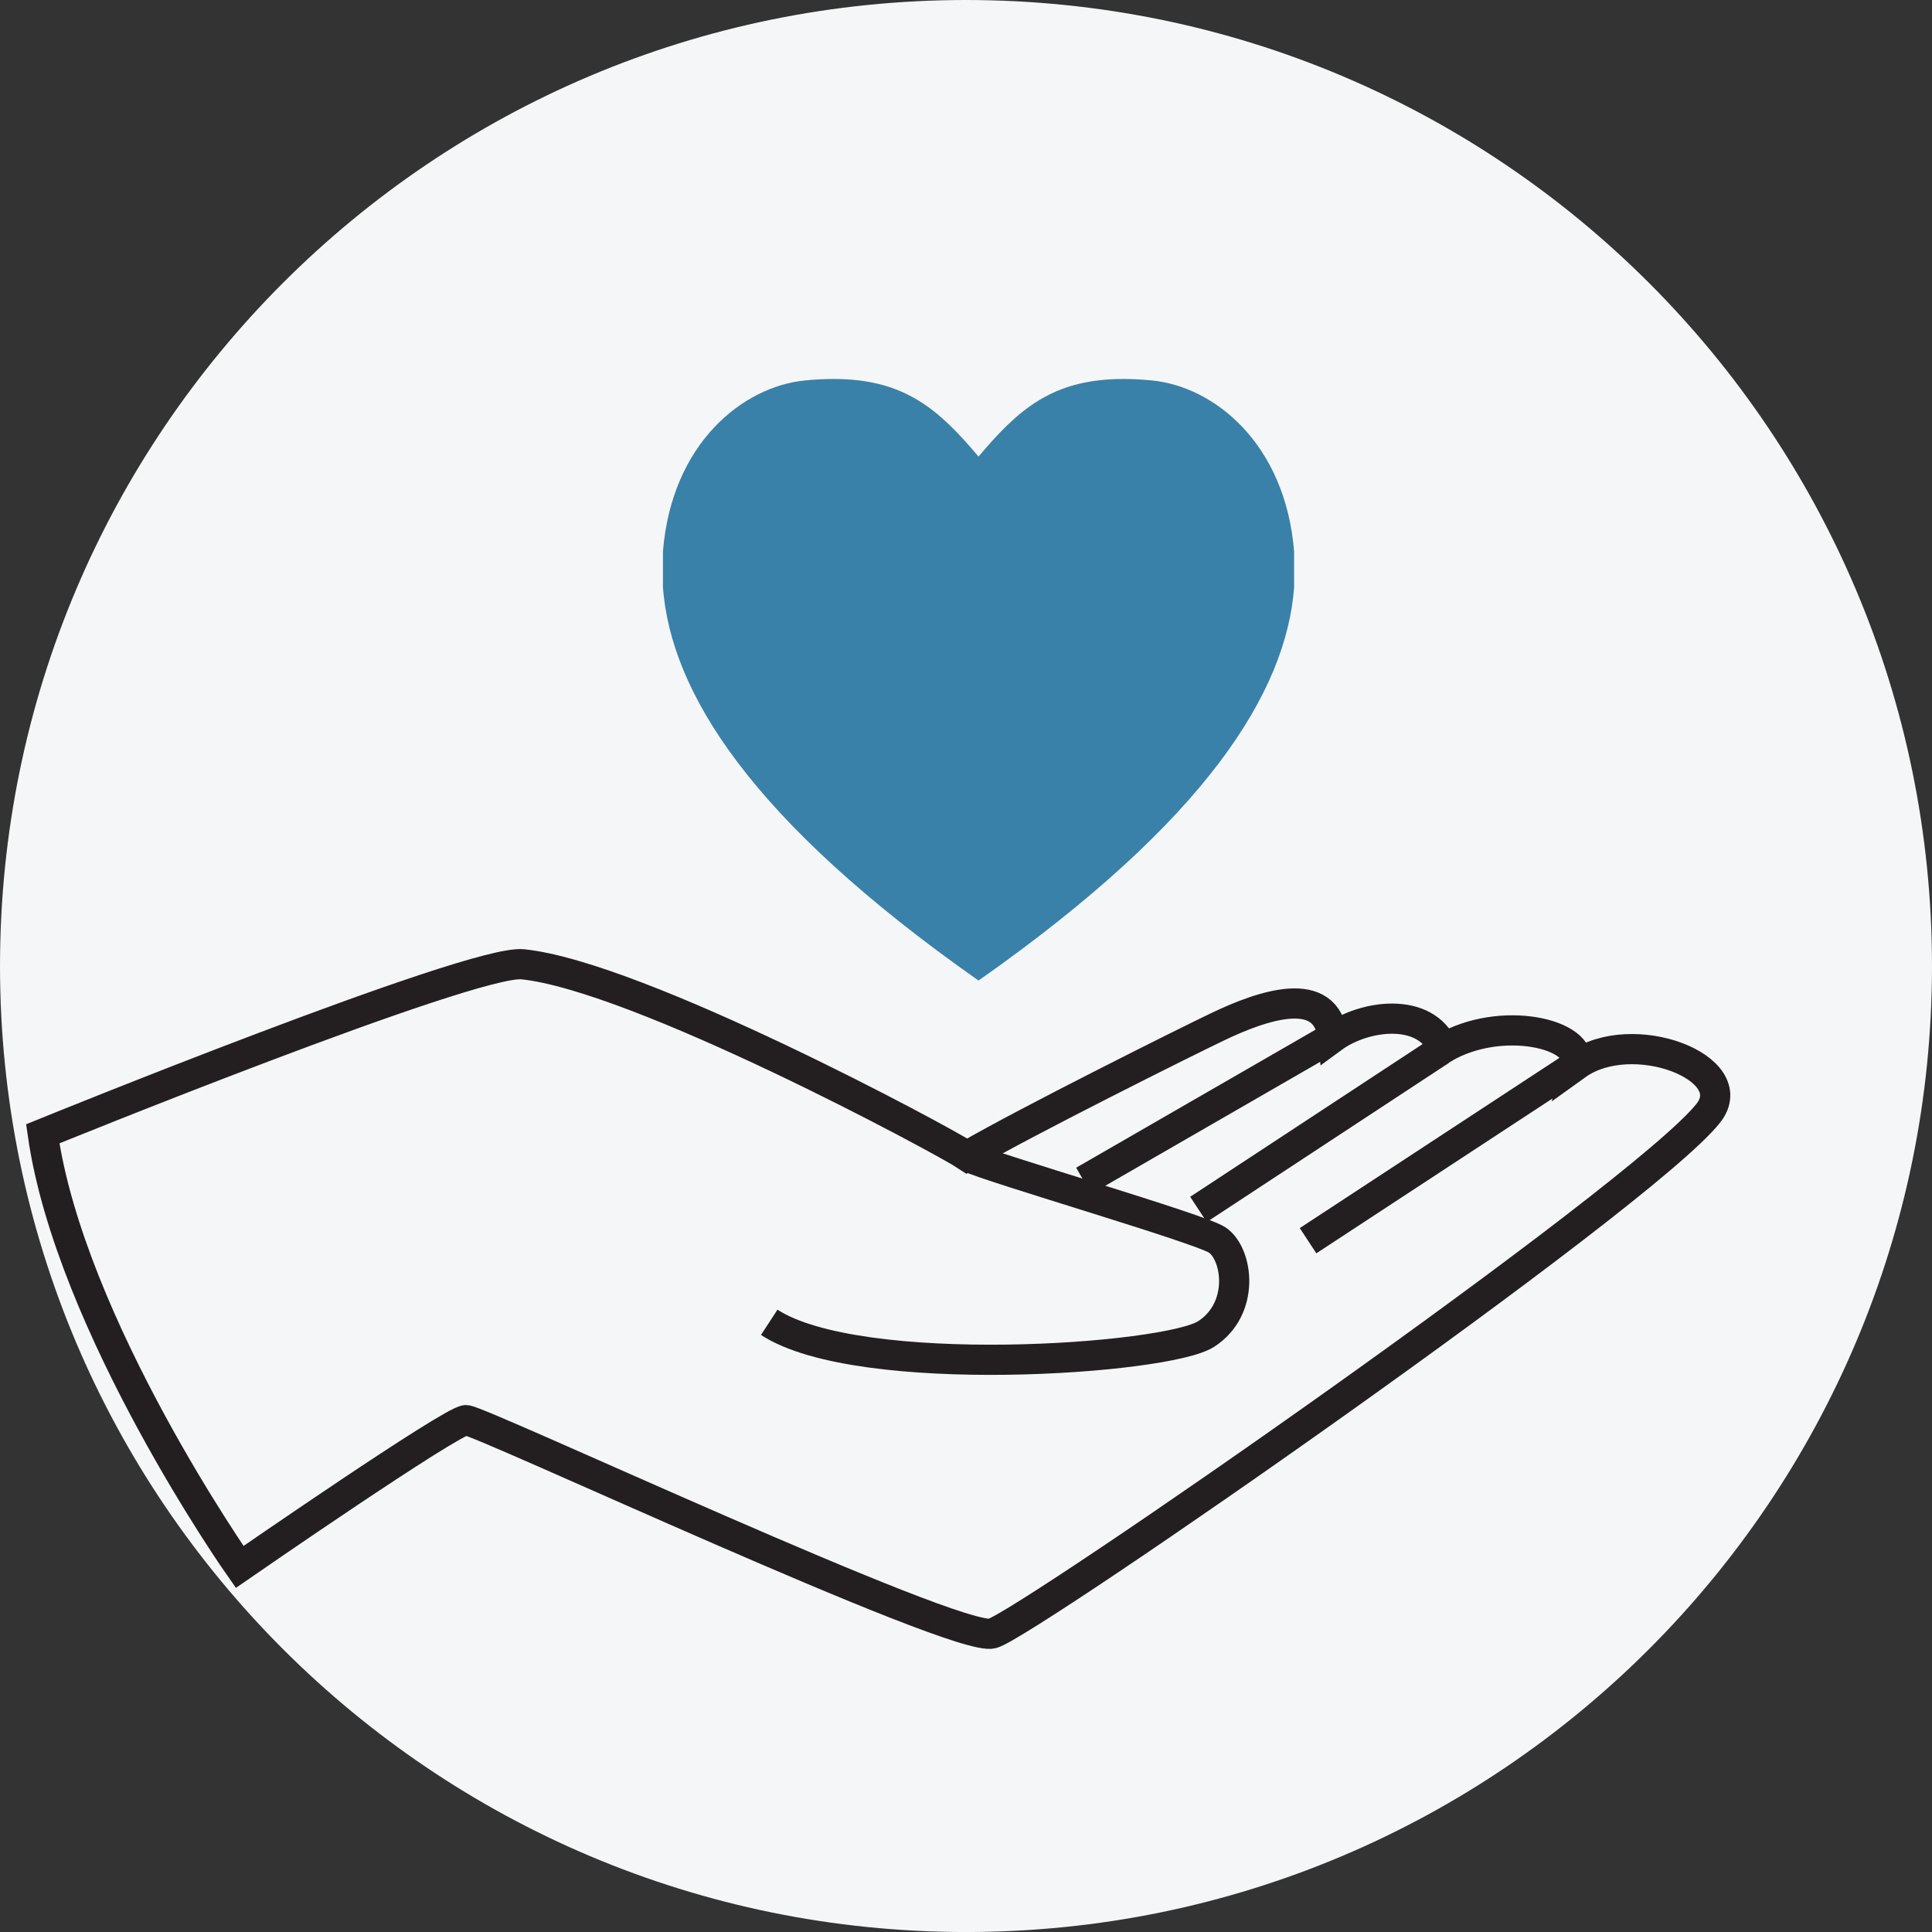
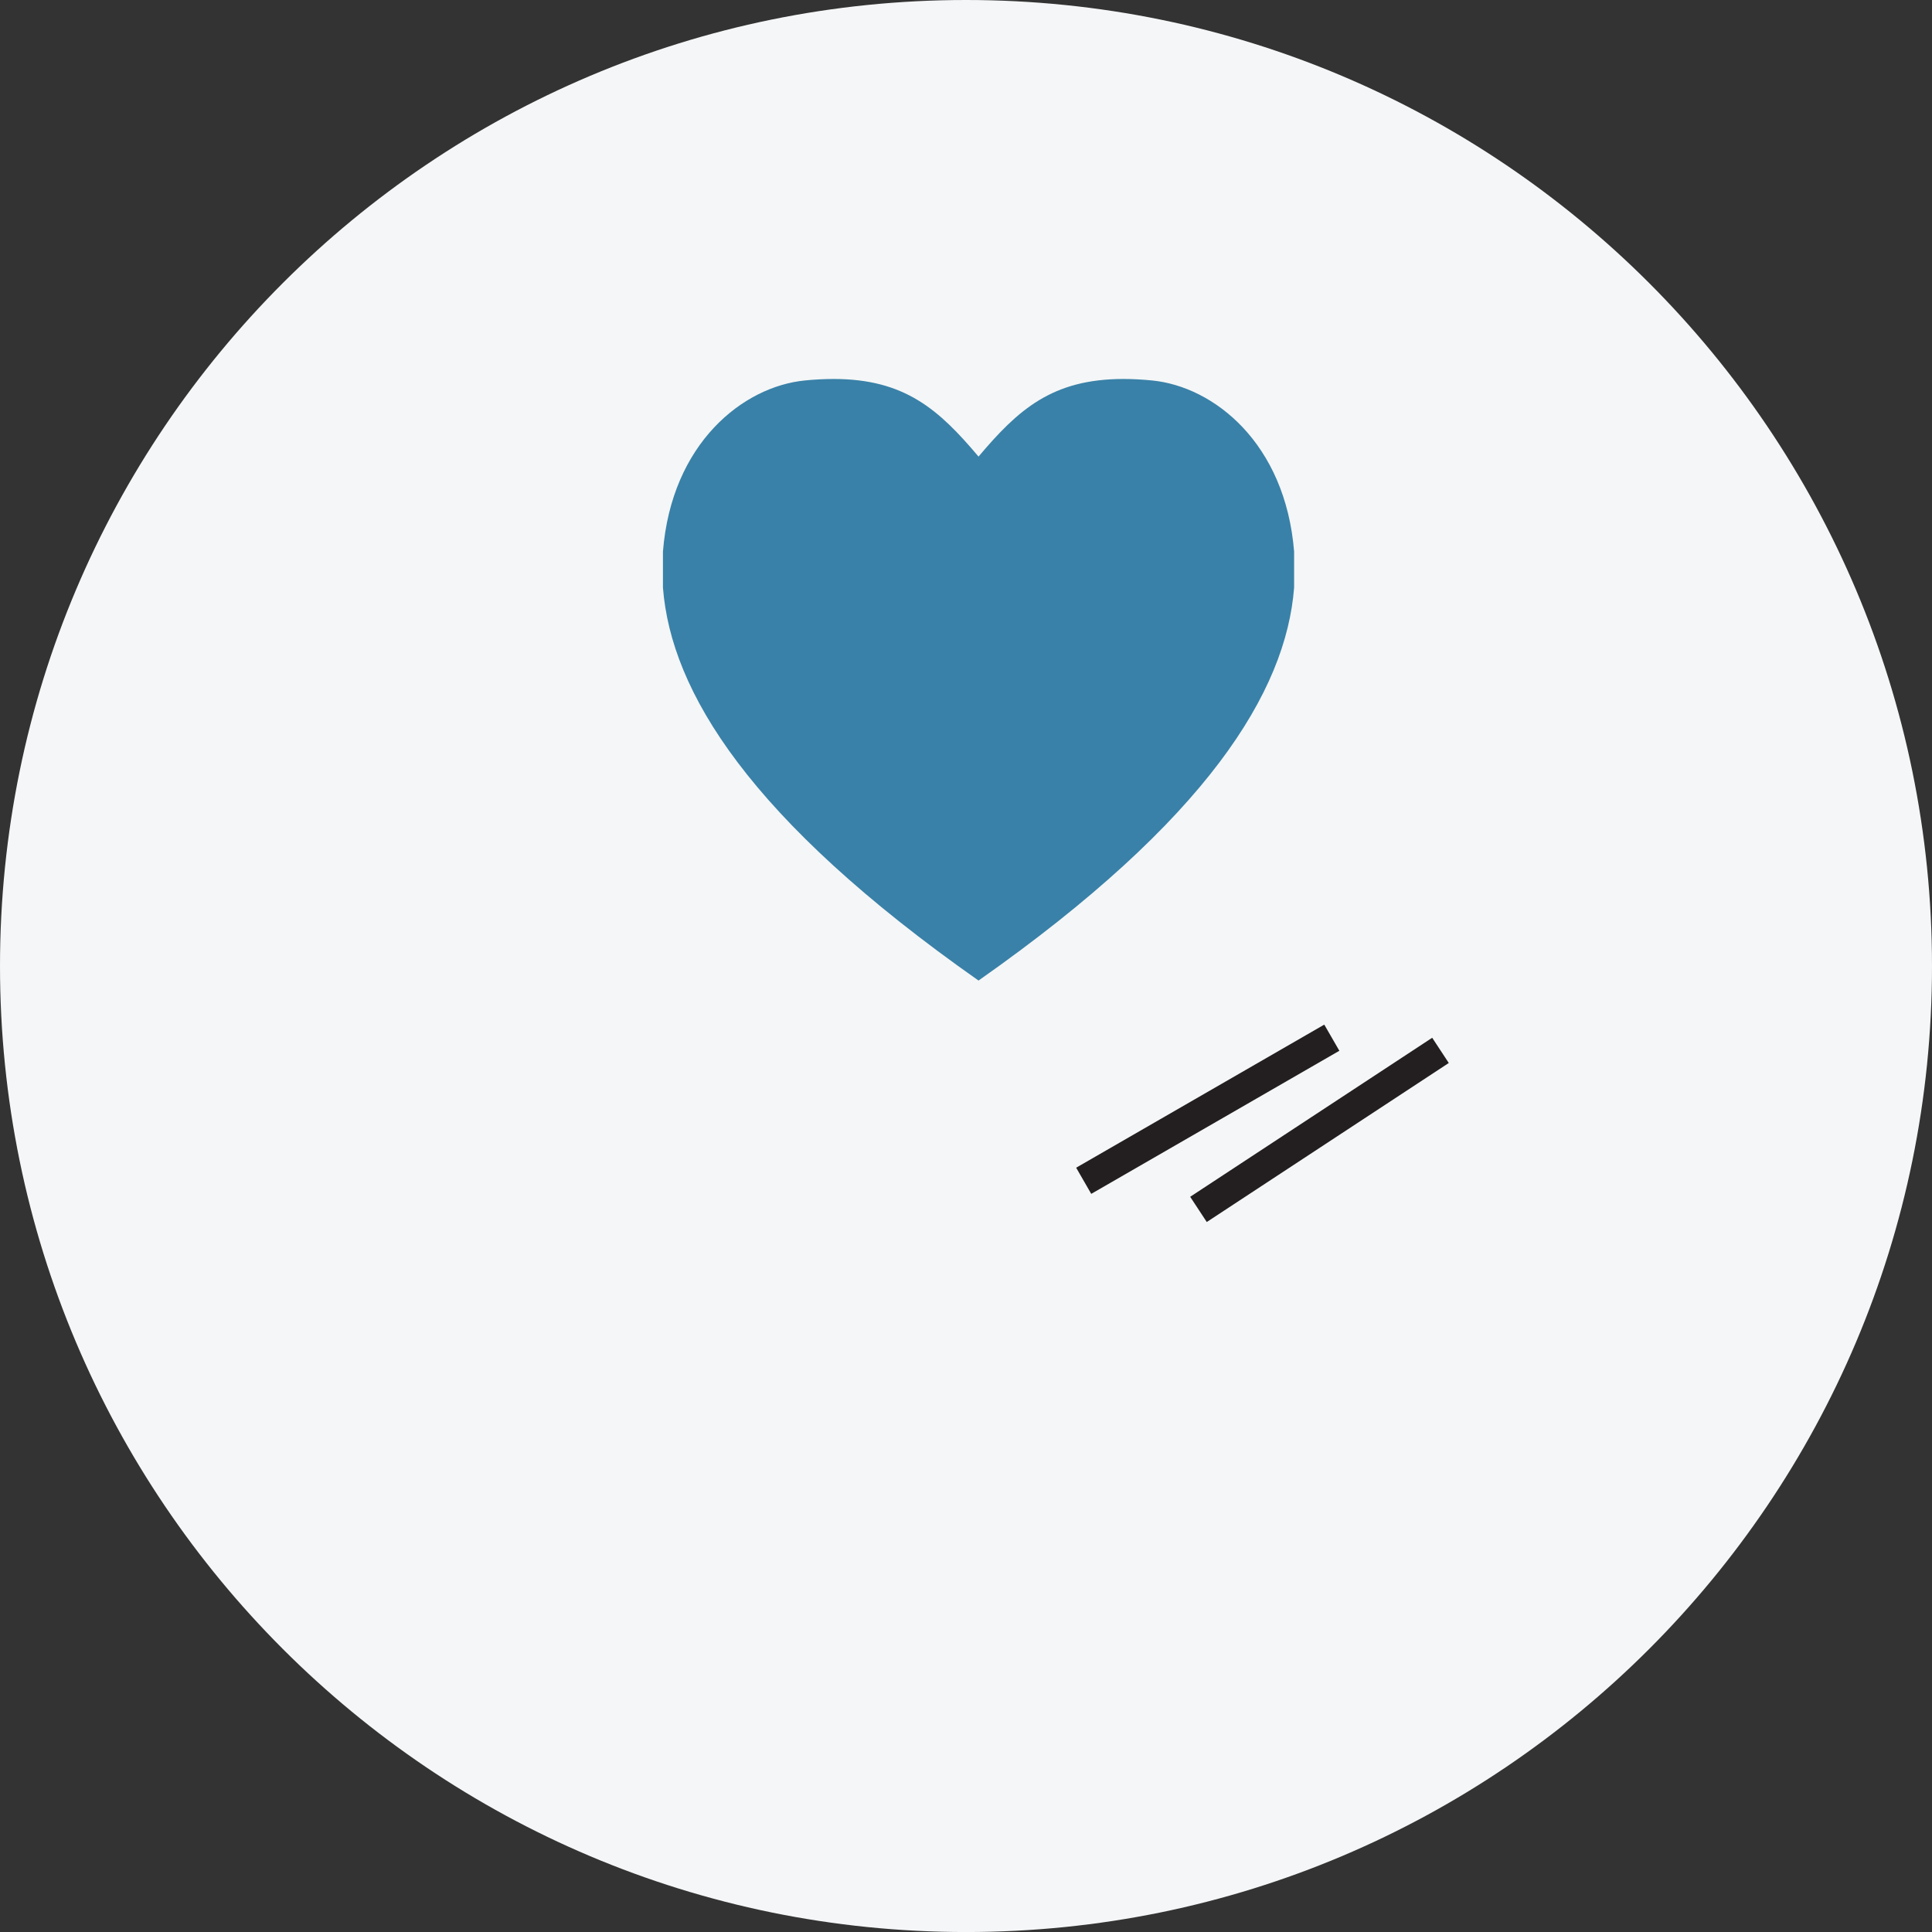
<svg xmlns="http://www.w3.org/2000/svg" width="64" height="64" viewBox="0 0 64 64" fill="none">
  <rect x="0" y="0" width="64" height="64" fill="#333333" stroke="none" />
-   <path fill-rule="evenodd" clip-rule="evenodd" d="M32 1.038C14.9 1.038 1.037 14.901 1.037 32.001C1.037 49.101 14.9 62.964 32 62.964C49.1 62.964 62.963 49.101 62.963 32.001C62.963 14.901 49.1 1.038 32 1.038ZM0 32.001C0 14.328 14.327 0.001 32 0.001C49.673 0.001 64 14.328 64 32.001C64 49.674 49.673 64.001 32 64.001C14.327 64.001 0 49.674 0 32.001Z" fill="#231F20" />
  <path d="M32 64.001C49.673 64.001 64 49.674 64 32.001C64 14.327 49.673 0 32 0C14.327 0 0 14.327 0 32.001C0 49.674 14.327 64.001 32 64.001Z" fill="#F5F6F7" />
-   <path d="M1.416 37.559C1.416 37.559 15.635 31.772 17.315 31.943C21.142 32.332 31.254 37.777 32.032 38.295C34.038 37.129 39.4 34.458 40.328 34.017C41.817 33.302 43.958 32.56 44.15 34.375C45.187 33.613 47.23 33.338 47.811 34.728C49.725 33.597 52.478 34.246 52.219 35.283C54.07 33.95 57.762 35.376 56.595 36.869C54.438 39.628 34.038 53.785 32.871 54.111C31.705 54.438 15.904 47.044 15.438 47.044C14.971 47.044 7.939 51.907 7.939 51.907C7.939 51.907 2.323 43.911 1.416 37.559Z" fill="#F5F6F7" stroke="#231F20" />
-   <path d="M32.078 38.327C32.81 38.684 39.779 40.702 40.329 41.08C41.008 41.552 41.252 43.352 39.955 44.191C38.659 45.032 28.464 45.747 25.482 43.803" stroke="#231F20" />
  <path d="M35.899 39.115L44.118 34.375" stroke="#231F20" />
-   <path d="M43.331 41.1L52.157 35.313" stroke="#231F20" />
  <path d="M39.701 40.063L47.718 34.795" stroke="#231F20" />
  <path d="M37.217 12.554C37.511 12.554 37.825 12.57 38.161 12.603C40.21 12.803 42.578 14.678 42.869 18.271V19.467C42.601 22.907 40.004 27.151 32.415 32.482C24.826 27.151 22.229 22.907 21.961 19.467V18.271C22.248 14.678 24.617 12.803 26.665 12.603C26.992 12.57 27.319 12.554 27.613 12.554C29.978 12.554 31.108 13.577 32.415 15.125C33.722 13.577 34.849 12.554 37.217 12.554Z" fill="#3981A8" />
</svg>